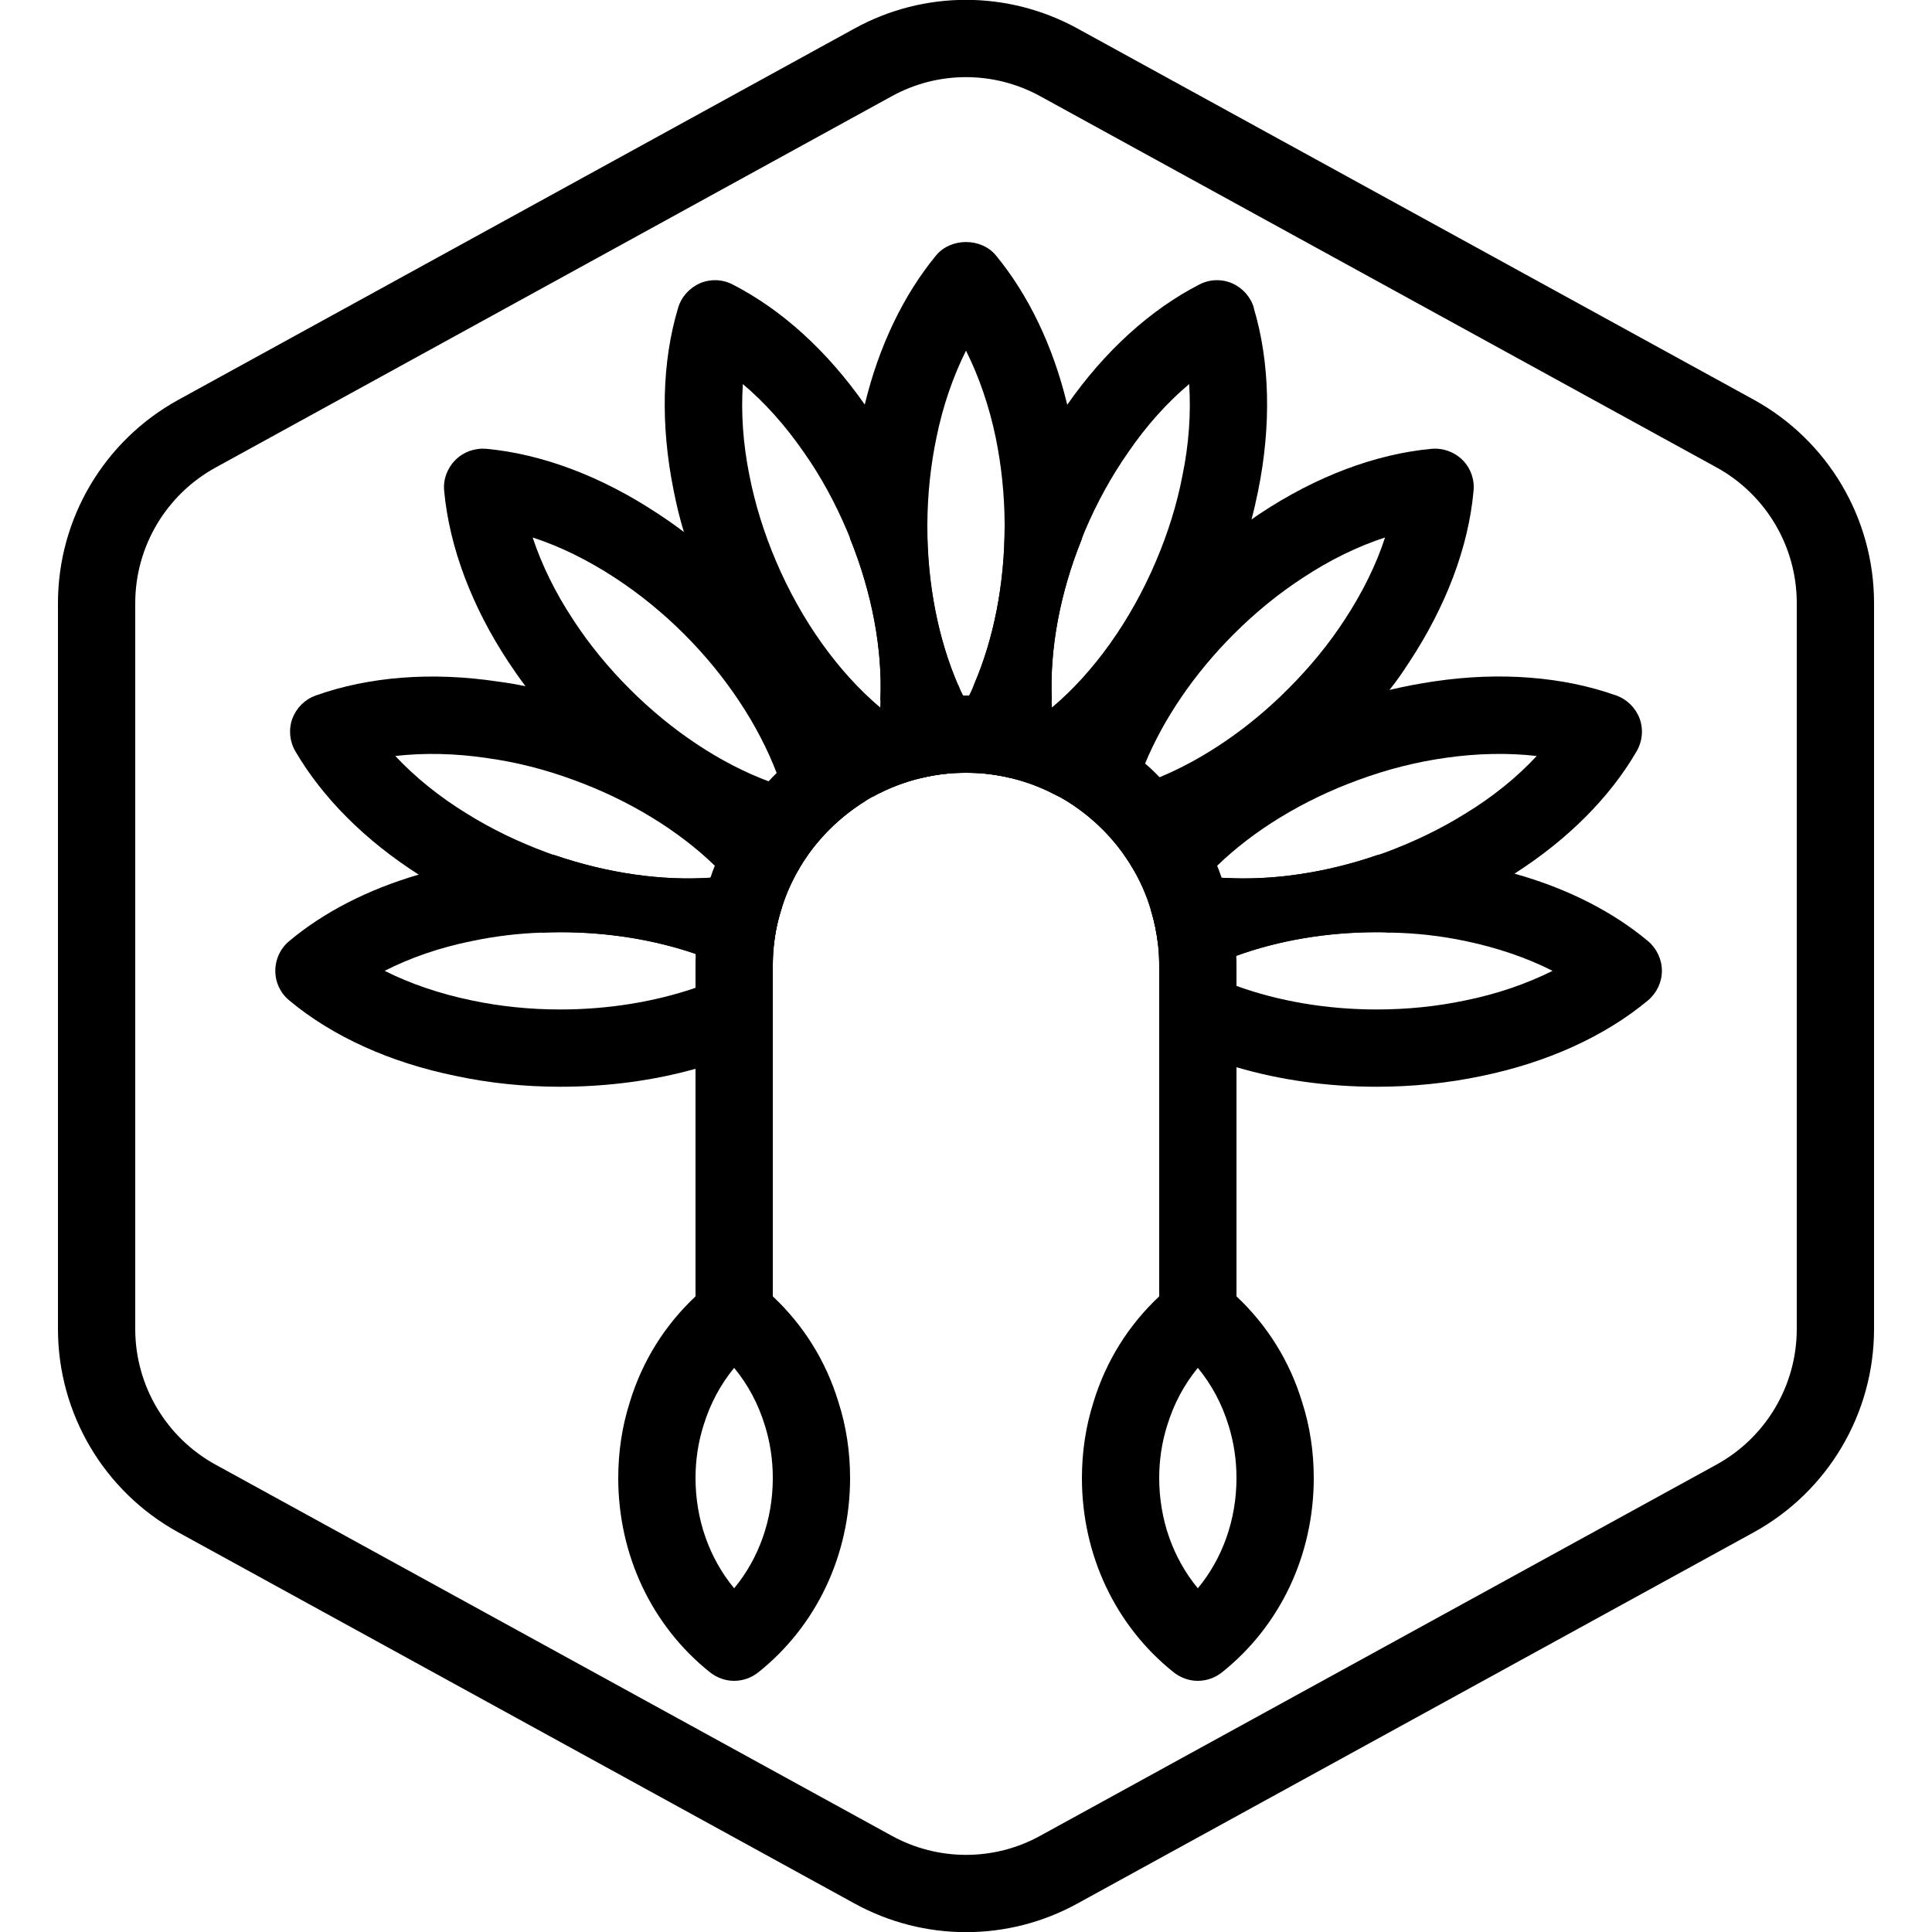
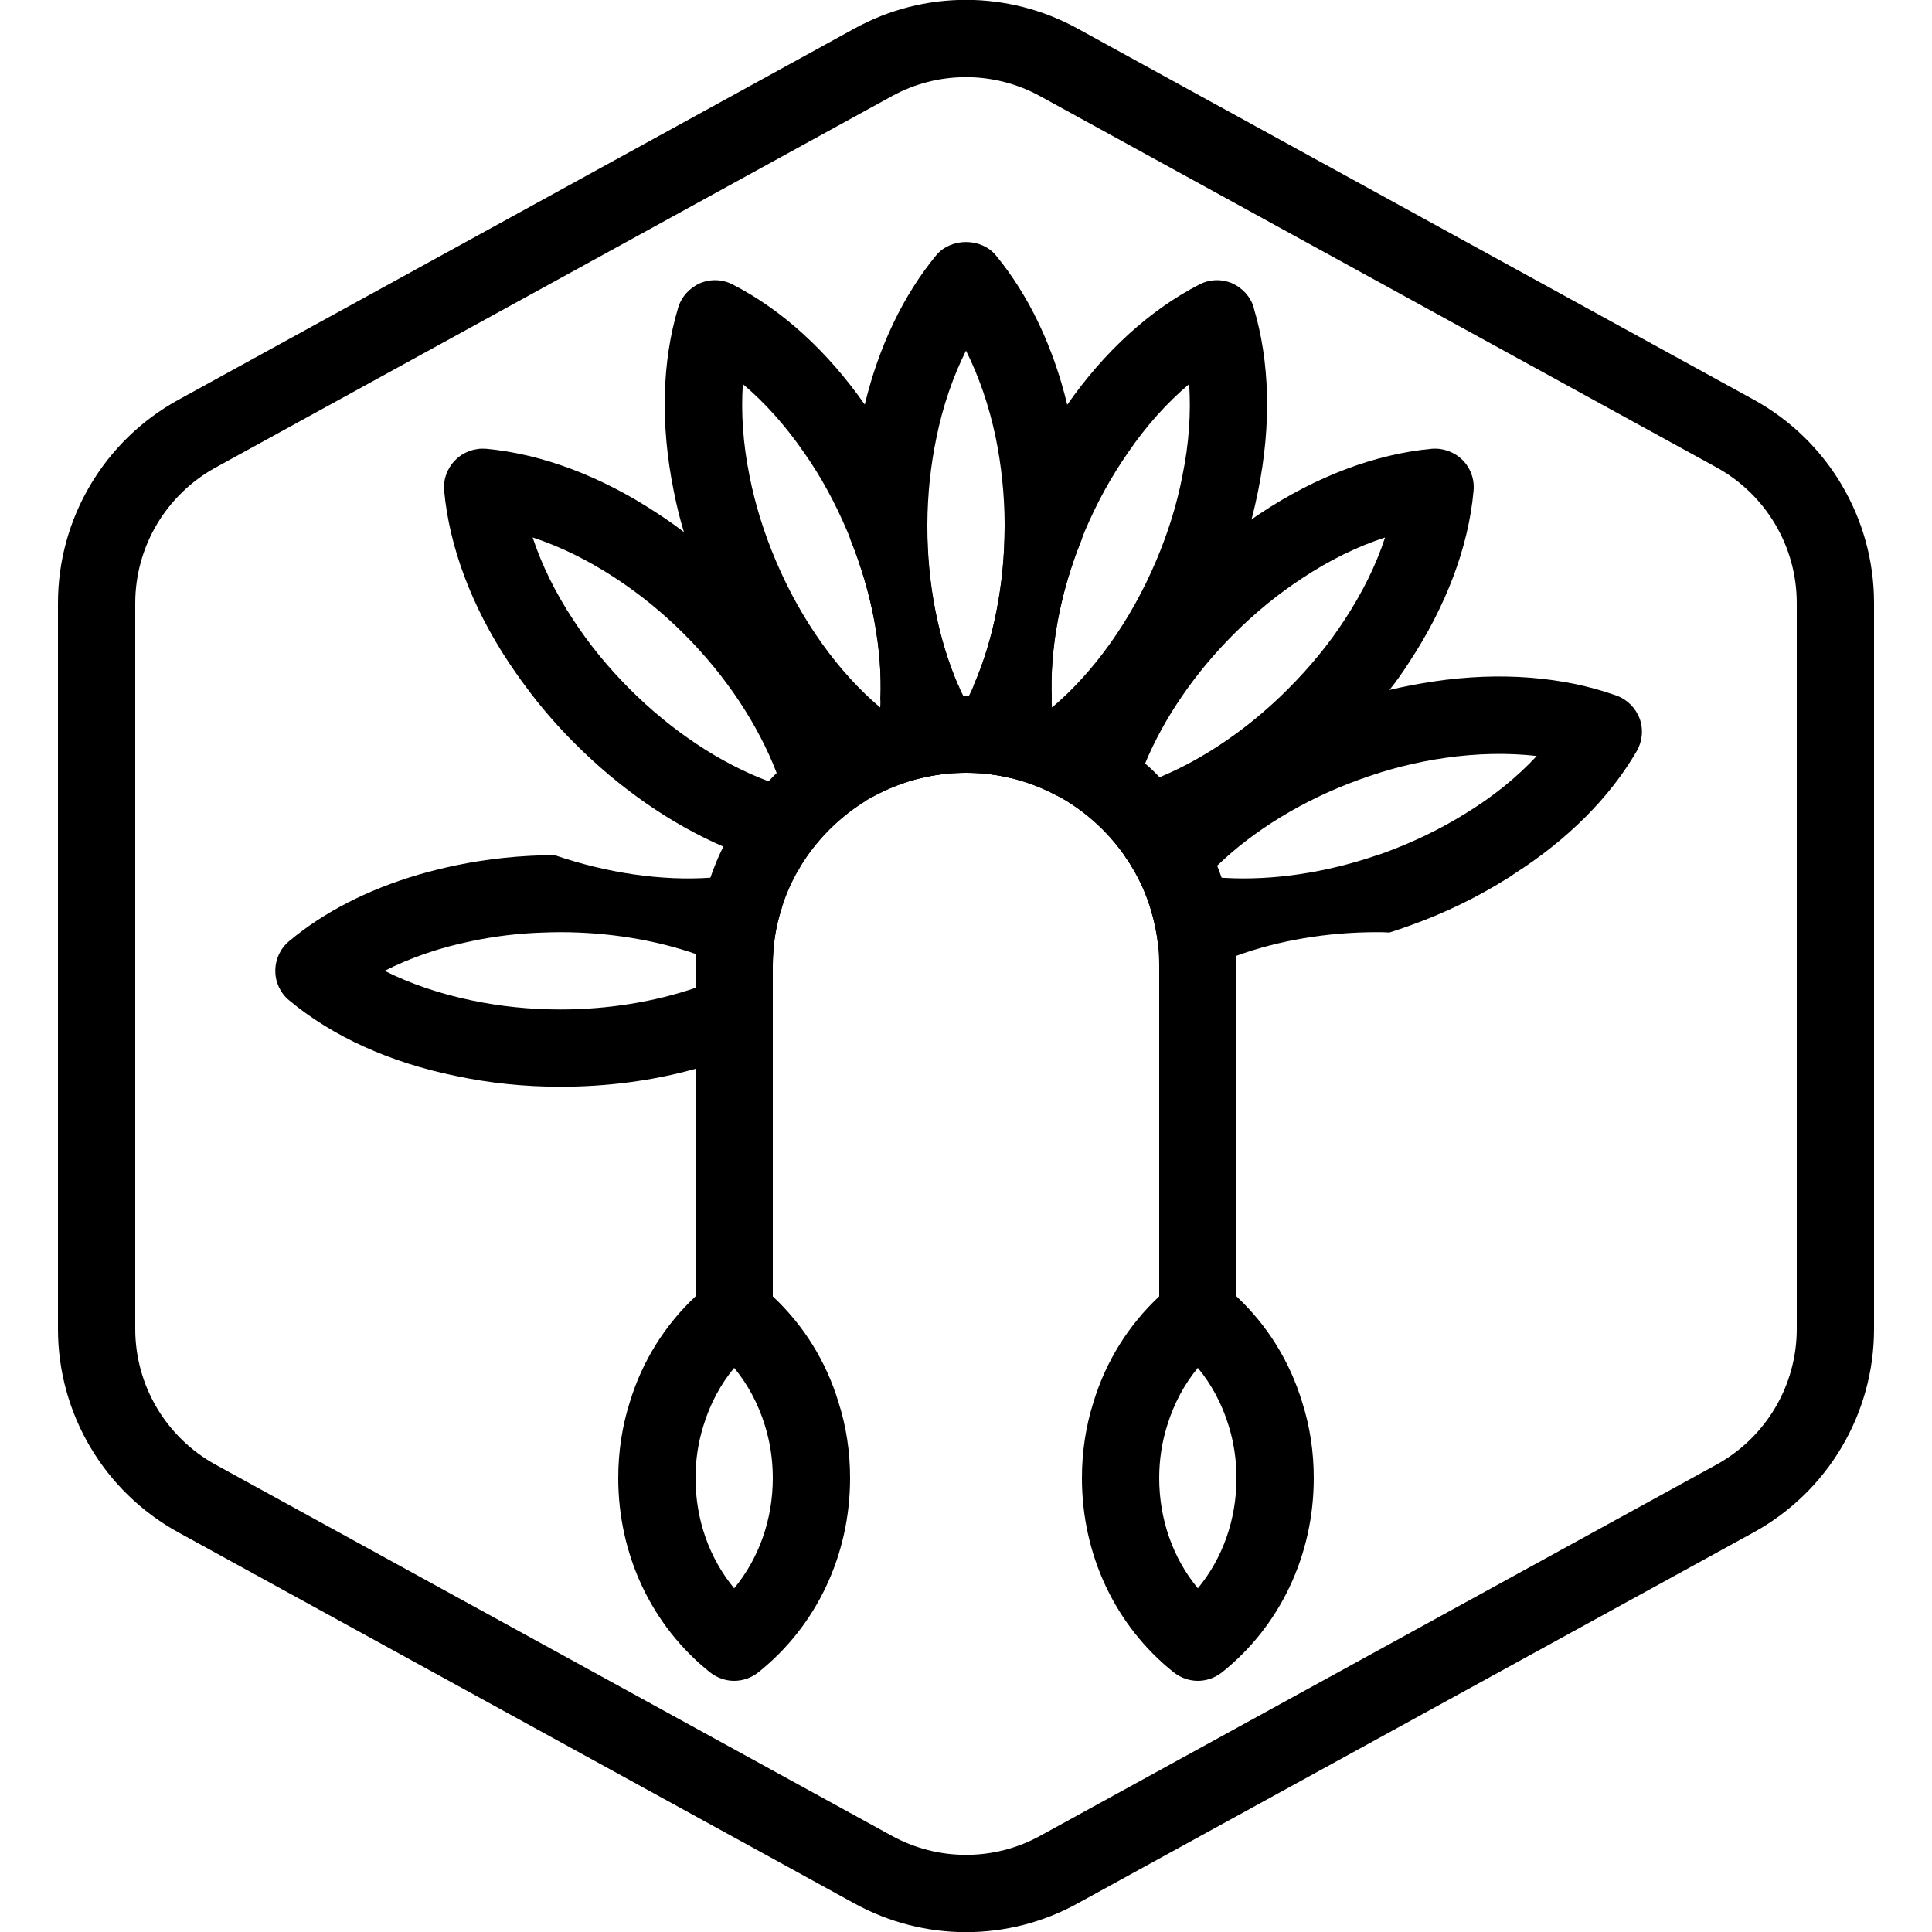
<svg xmlns="http://www.w3.org/2000/svg" id="Layer_2" data-name="Layer 2" viewBox="0 0 100 100">
  <defs>
    <style>
      .cls-1 {
        fill: none;
        stroke: #000;
        stroke-linecap: round;
        stroke-linejoin: round;
        stroke-width: 4px;
      }

      .cls-2 {
        stroke-width: 0px;
      }
    </style>
  </defs>
  <g id="Default">
    <path class="cls-1" d="m95,68.79V31.21c0-3.65-1.99-7.01-5.19-8.77L54.81,3.23c-3-1.65-6.63-1.65-9.62,0L10.19,22.45c-3.2,1.76-5.19,5.12-5.19,8.77v37.57c0,3.65,1.99,7.01,5.19,8.77l35,19.21c3,1.65,6.63,1.65,9.62,0l35-19.21c3.2-1.76,5.19-5.12,5.19-8.77Z" />
  </g>
  <path class="cls-2" d="m49.6,35.47c0,.18,0,.36,0,.54.08-.01.17-.01.25-.01-.09-.17-.17-.35-.24-.53Zm0,0c0,.18,0,.36,0,.54.08-.01.17-.01.25-.01-.09-.17-.17-.35-.24-.53Zm0,0c0,.18,0,.36,0,.54.08-.01.17-.01.25-.01-.09-.17-.17-.35-.24-.53Zm0,0c0,.18,0,.36,0,.54.08-.01.17-.01.25-.01-.09-.17-.17-.35-.24-.53Zm0,0c0,.18,0,.36,0,.54.08-.01.17-.01.25-.01-.09-.17-.17-.35-.24-.53Zm0,0c0,.18,0,.36,0,.54.08-.01.17-.01.25-.01-.09-.17-.17-.35-.24-.53Zm6.4-8.22c0-1.86-.19-3.68-.55-5.4-.06-.3-.13-.61-.21-.9-.73-3.04-2.01-5.69-3.7-7.74-.76-.91-2.32-.91-3.08,0-1.69,2.05-2.97,4.7-3.7,7.73-.08.3-.15.6-.21.9-.36,1.73-.55,3.55-.55,5.41,0,.22,0,.43.01.65,1.13,2.8,1.67,5.72,1.56,8.31.06.15.12.3.18.45.53,1.32,1.18,2.53,1.94,3.61.44-.11.89-.18,1.36-.23.31-.02.63-.04.95-.04s.64.02.95.04c.47.05.92.12,1.36.23.76-1.08,1.41-2.29,1.94-3.61.07-.16.13-.32.19-.48-.11-2.58.42-5.48,1.55-8.27.01-.22.01-.44.01-.66Zm-6,9.1c-.06-.12-.12-.23-.16-.35-.09-.17-.17-.35-.24-.53-1.03-2.37-1.6-5.25-1.6-8.22v-.12h0c.01-1.55.17-3.05.47-4.48.33-1.63.86-3.16,1.53-4.5.67,1.34,1.2,2.87,1.54,4.51.29,1.42.45,2.92.46,4.46h0v.13c0,2.97-.57,5.85-1.6,8.22-.07.18-.15.36-.24.53-.04.12-.1.23-.16.35Zm-.4-.88c0,.18,0,.36,0,.54.08-.01.17-.01.25-.01-.09-.17-.17-.35-.24-.53Zm0,0c0,.18,0,.36,0,.54.08-.01.17-.01.25-.01-.09-.17-.17-.35-.24-.53Zm0,0c0,.18,0,.36,0,.54.08-.01.17-.01.25-.01-.09-.17-.17-.35-.24-.53Zm0,0c0,.18,0,.36,0,.54.08-.01.17-.01.25-.01-.09-.17-.17-.35-.24-.53Zm0,0c0,.18,0,.36,0,.54.08-.01.17-.01.25-.01-.09-.17-.17-.35-.24-.53Z" />
  <path class="cls-2" d="m43.4,72.58c-.64-2.12-1.81-3.99-3.4-5.48-.24-.23-.49-.45-.75-.66-.73-.59-1.77-.59-2.5,0-.26.21-.51.43-.75.66-1.59,1.49-2.76,3.36-3.4,5.47-.4,1.25-.6,2.58-.6,3.93,0,3.98,1.73,7.65,4.75,10.06.37.29.81.44,1.25.44s.88-.15,1.25-.44c3.02-2.41,4.75-6.08,4.75-10.06,0-1.35-.2-2.68-.6-3.92Zm-5.4,9.63c-1.29-1.56-2-3.57-2-5.71,0-.94.14-1.86.42-2.74.34-1.1.87-2.1,1.58-2.96.71.86,1.25,1.87,1.59,2.98.27.86.41,1.78.41,2.72,0,2.14-.71,4.15-2,5.71Z" />
  <path class="cls-2" d="m67.4,72.58c-.64-2.12-1.81-3.99-3.4-5.48-.24-.23-.49-.45-.75-.66-.73-.59-1.77-.59-2.5,0-.26.21-.51.43-.75.66-1.59,1.49-2.76,3.36-3.4,5.47-.4,1.25-.6,2.58-.6,3.93,0,3.98,1.73,7.65,4.75,10.06.37.29.81.44,1.25.44s.88-.15,1.25-.44c3.02-2.41,4.75-6.08,4.75-10.06,0-1.35-.2-2.68-.6-3.92Zm-5.4,9.63c-1.29-1.56-2-3.57-2-5.71,0-.94.14-1.86.42-2.74.34-1.1.87-2.1,1.58-2.96.71.86,1.25,1.87,1.59,2.98.27.86.41,1.78.41,2.72,0,2.14-.71,4.15-2,5.71Z" />
  <path class="cls-2" d="m44.66,40.95c-.25-1.11-.63-2.24-1.13-3.36-.18-.41-.38-.83-.59-1.24-1.15-2.23-2.74-4.39-4.69-6.34-.91-.91-1.86-1.74-2.85-2.47-.44-.34-.9-.66-1.36-.96-2.9-1.92-5.97-3.08-8.87-3.35-.6-.05-1.18.16-1.6.58-.42.42-.64,1.01-.58,1.6.27,2.9,1.42,5.97,3.33,8.86.28.42.57.84.88,1.25.76,1.04,1.62,2.03,2.56,2.97,2.34,2.34,4.98,4.16,7.68,5.33,1.29.56,2.6.98,3.88,1.22.15-.27.32-.54.5-.79.79-1.11,1.8-2.06,2.96-2.78-.04-.17-.07-.34-.12-.52Zm-12.81-11.03c1.24.81,2.45,1.79,3.57,2.91,2.17,2.17,3.83,4.7,4.78,7.18.09.22.17.45.24.67-.22-.07-.44-.15-.66-.24-2.49-.93-5.01-2.6-7.19-4.78-1.12-1.12-2.1-2.32-2.92-3.58-.92-1.39-1.63-2.84-2.1-4.26,1.42.46,2.88,1.18,4.28,2.1Z" />
  <path class="cls-2" d="m48,27.25v-.12h0c-.15-.41-.31-.82-.48-1.22h0c-.73-1.72-1.61-3.33-2.61-4.76-.05-.07-.1-.14-.15-.21-1.94-2.77-4.29-4.91-6.83-6.21-.53-.28-1.15-.3-1.7-.07-.54.24-.96.7-1.13,1.27-.84,2.79-.92,6.07-.23,9.47.14.71.31,1.43.53,2.14.29,1.02.65,2.04,1.08,3.05,1.34,3.16,3.19,5.92,5.35,8.05.9.89,1.85,1.66,2.83,2.31.16.1.33.21.49.3.79-.43,1.64-.77,2.54-.98.44-.11.89-.18,1.36-.23.33-1.27.51-2.62.54-4.03,0-.18,0-.36,0-.54-1.03-2.37-1.6-5.25-1.6-8.22Zm-9.55-7.37c1.14.96,2.22,2.17,3.17,3.55.86,1.22,1.6,2.58,2.22,4.04.06.14.12.28.17.43,1.13,2.8,1.67,5.72,1.56,8.31,0,.14,0,.28-.01.41-2.16-1.82-4.09-4.5-5.4-7.59-.62-1.46-1.08-2.94-1.37-4.42-.33-1.63-.44-3.24-.34-4.73Z" />
  <path class="cls-2" d="m64.9,15.93c-.17-.57-.59-1.03-1.13-1.27-.55-.23-1.17-.21-1.7.07-2.53,1.3-4.9,3.45-6.83,6.22-.05.06-.1.12-.14.19-1.01,1.44-1.89,3.05-2.62,4.76h0c-.17.41-.33.82-.48,1.22h0v.13c0,2.97-.57,5.85-1.6,8.22,0,.18,0,.36,0,.54.03,1.41.21,2.76.54,4.03.47.05.92.12,1.36.23.8.19,1.55.47,2.26.84.09.04.19.09.28.14,1.16-.7,2.28-1.58,3.32-2.61,2.16-2.13,4.01-4.89,5.35-8.05.52-1.22.95-2.47,1.27-3.71.13-.49.24-.98.34-1.47.69-3.41.61-6.69-.23-9.48Zm-8.91,11.98c.05-.15.11-.29.17-.44.62-1.46,1.37-2.82,2.23-4.05.94-1.38,2.02-2.58,3.16-3.54.1,1.49-.01,3.11-.35,4.75-.28,1.46-.74,2.94-1.36,4.4-1.31,3.09-3.23,5.77-5.39,7.59-.01-.15-.02-.29-.01-.44-.11-2.58.42-5.48,1.55-8.27Z" />
-   <path class="cls-2" d="m39.07,41.26c-.34-.31-.7-.6-1.07-.89-1.99-1.53-4.35-2.82-6.94-3.76-1.29-.47-2.58-.83-3.86-1.09-.47-.1-.94-.18-1.41-.24-3.43-.52-6.7-.26-9.45.72-.56.2-1,.64-1.21,1.2-.2.56-.14,1.18.16,1.69,1.41,2.41,3.61,4.61,6.38,6.38.12.09.25.17.38.25,1.51.93,3.15,1.73,4.9,2.37.38.14.76.27,1.14.38.3-.01.61-.02.91-.02,2.49,0,4.91.4,7.02,1.13-.01.03-.01.06-.01.09.08,0,.16,0,.24-.01,1.32-.03,2.6-.2,3.8-.49.07-.69.21-1.35.42-1.99.21-.68.5-1.33.85-1.94.15-.27.32-.54.5-.79-.76-1.06-1.69-2.06-2.75-2.99Zm-2.26,4.16s-.03.01-.04.01c-2.51.17-5.33-.23-8.07-1.17-.13-.04-.25-.08-.38-.13-1.49-.55-2.88-1.22-4.16-2.02-1.42-.87-2.68-1.89-3.7-2.98,1.48-.17,3.11-.14,4.76.11,1.47.2,2.98.58,4.47,1.13,2.86,1.04,5.42,2.61,7.31,4.44.19.18.37.36.55.55-.24.03-.48.05-.73.06h-.01Z" />
  <path class="cls-2" d="m84.87,37.2c-.21-.56-.65-1-1.21-1.2-2.75-.98-6.02-1.24-9.44-.73-.76.11-1.53.26-2.3.44-.99.24-1.99.54-2.98.9-3.07,1.12-5.82,2.72-8.01,4.65-1.06.93-1.99,1.93-2.75,2.99.15.21.29.42.42.65.41.68.74,1.42.97,2.2.18.6.31,1.22.38,1.87,1.27.31,2.63.48,4.04.5h.01c2.17-.79,4.68-1.22,7.26-1.22.22,0,.43,0,.65.02.38-.12.76-.25,1.14-.39,1.75-.63,3.39-1.43,4.88-2.36.16-.09.31-.19.46-.3,2.75-1.76,4.93-3.94,6.32-6.33.3-.51.36-1.13.16-1.69Zm-9.04,4.92c-1.27.79-2.66,1.46-4.15,2.01-.12.04-.24.09-.36.12-2.69.93-5.45,1.33-7.92,1.19h-.01s-.11-.01-.16-.01c-.26-.02-.52-.04-.78-.07.18-.19.36-.37.55-.55,1.89-1.83,4.45-3.4,7.31-4.44,1.49-.55,3-.93,4.48-1.14,1.65-.24,3.27-.27,4.75-.1-1.02,1.1-2.28,2.12-3.71,2.99Z" />
  <path class="cls-2" d="m36.82,45.42h-.01s-.02-.01-.03-.01t-.01.02c-2.51.17-5.33-.23-8.07-1.17-1.76.01-3.47.19-5.1.53-.66.14-1.31.3-1.93.48-2.6.76-4.9,1.93-6.7,3.44-.46.38-.72.94-.72,1.54s.26,1.15.72,1.53c2.24,1.87,5.23,3.22,8.62,3.91,1.73.37,3.55.56,5.41.56,2.45,0,4.83-.32,7-.93,1.43-.4,2.77-.92,4-1.55v-3.77c0-.35.02-.69.05-1.03.07-.69.21-1.35.42-1.99-1.12-.62-2.35-1.14-3.65-1.56Zm1.28,4.83c-.66.33-1.36.62-2.1.88-2.11.72-4.51,1.12-7,1.12-1.58,0-3.12-.16-4.59-.47-1.64-.34-3.17-.86-4.5-1.53,1.33-.68,2.87-1.21,4.51-1.54,1.18-.25,2.41-.4,3.67-.44.3-.01.61-.02.91-.02,2.49,0,4.91.4,7.02,1.13.08.02.15.05.23.08.65.23,1.27.49,1.85.79Z" />
  <path class="cls-2" d="m75.7,23.81c-.42-.42-1.01-.63-1.6-.58-2.91.27-5.98,1.43-8.86,3.34-.15.1-.3.2-.45.31-1.32.89-2.59,1.94-3.77,3.13-2.22,2.22-3.98,4.72-5.15,7.28-.59,1.27-1.03,2.55-1.3,3.82.09.04.19.09.28.14,1.32.74,2.46,1.77,3.33,3,.15.21.29.42.42.65,1.27-.29,2.55-.75,3.82-1.35,2.49-1.17,4.92-2.9,7.08-5.06.89-.88,1.7-1.81,2.42-2.78.37-.46.7-.94,1.01-1.42,1.92-2.91,3.08-5.98,3.34-8.88.06-.59-.15-1.18-.57-1.6Zm-8.27,6.1c1.39-.92,2.84-1.63,4.26-2.09-.46,1.42-1.18,2.87-2.1,4.27-.81,1.25-1.8,2.45-2.92,3.57-2.01,2.02-4.34,3.61-6.65,4.57-.4.17-.79.32-1.19.45.13-.38.27-.77.44-1.16.96-2.32,2.55-4.66,4.58-6.69,1.12-1.12,2.32-2.1,3.58-2.92Z" />
-   <path class="cls-2" d="m85.3,48.71c-1.86-1.55-4.22-2.74-6.91-3.49-.56-.16-1.13-.3-1.72-.42-1.71-.37-3.51-.55-5.35-.55-2.69.93-5.45,1.33-7.92,1.19h-.01s-.1.03-.14.05c-1.32.43-2.56.97-3.68,1.61.18.6.31,1.22.38,1.87.03.34.05.68.05,1.03v3.64c1.22.65,2.57,1.19,4,1.6,2.25.66,4.71,1.01,7.26,1.01,1.86,0,3.68-.19,5.4-.55,3.41-.7,6.39-2.05,8.64-3.92.45-.38.72-.94.72-1.53s-.27-1.16-.72-1.54Zm-9.45,3.07c-1.46.31-3.01.47-4.59.47-2.58,0-5.09-.43-7.26-1.22-.65-.23-1.26-.49-1.84-.78.58-.29,1.19-.55,1.83-.78h.01c2.17-.79,4.68-1.22,7.26-1.22.22,0,.43,0,.65.02,1.36.02,2.68.17,3.95.44,1.63.34,3.16.86,4.5,1.54-1.34.67-2.87,1.2-4.51,1.53Z" />
  <path class="cls-2" d="m64,50v18c0,1.1-.9,2-2,2s-2-.9-2-2v-18c0-.35-.02-.69-.05-1.03-.07-.65-.2-1.27-.38-1.87-.23-.78-.56-1.52-.97-2.2-.13-.23-.27-.44-.42-.65-.87-1.23-2.01-2.26-3.33-3-.09-.05-.19-.1-.28-.14-.71-.37-1.46-.65-2.26-.84-.44-.11-.89-.18-1.36-.23-.31-.02-.63-.04-.95-.04s-.64.02-.95.04c-.47.05-.92.12-1.36.23-.9.21-1.75.55-2.54.98-.13.07-.25.15-.37.22-1.16.72-2.17,1.67-2.96,2.78-.18.25-.35.52-.5.79-.35.61-.64,1.26-.85,1.94-.21.64-.35,1.3-.42,1.99-.03.34-.05.68-.05,1.03v18c0,1.1-.9,2-2,2s-2-.9-2-2v-18c0-.18,0-.35.01-.53,0-.03,0-.06.01-.09.05-1.38.31-2.7.75-3.95t.01-.02c.06-.2.14-.41.22-.6.13-.34.28-.67.44-.99.45-.91.99-1.77,1.63-2.56.22-.28.46-.56.71-.82.14-.15.28-.29.42-.43.51-.5,1.05-.96,1.63-1.37.54-.4,1.11-.75,1.7-1.05.71-.37,1.45-.69,2.22-.93,1.22-.39,2.5-.62,3.84-.65.08-.01.17-.01.25-.01h.32c.08,0,.17,0,.25.01,1.34.03,2.62.26,3.84.65.56.18,1.1.39,1.62.63.81.38,1.58.83,2.3,1.35.38.27.75.56,1.1.88.26.22.51.46.75.71.32.33.63.67.91,1.03.57.71,1.07,1.48,1.49,2.29.22.41.41.83.58,1.26.08.2.16.41.23.62.01.02.02.04.02.06.43,1.26.69,2.59.74,3.98.01.18.01.35.01.53Z" />
</svg>